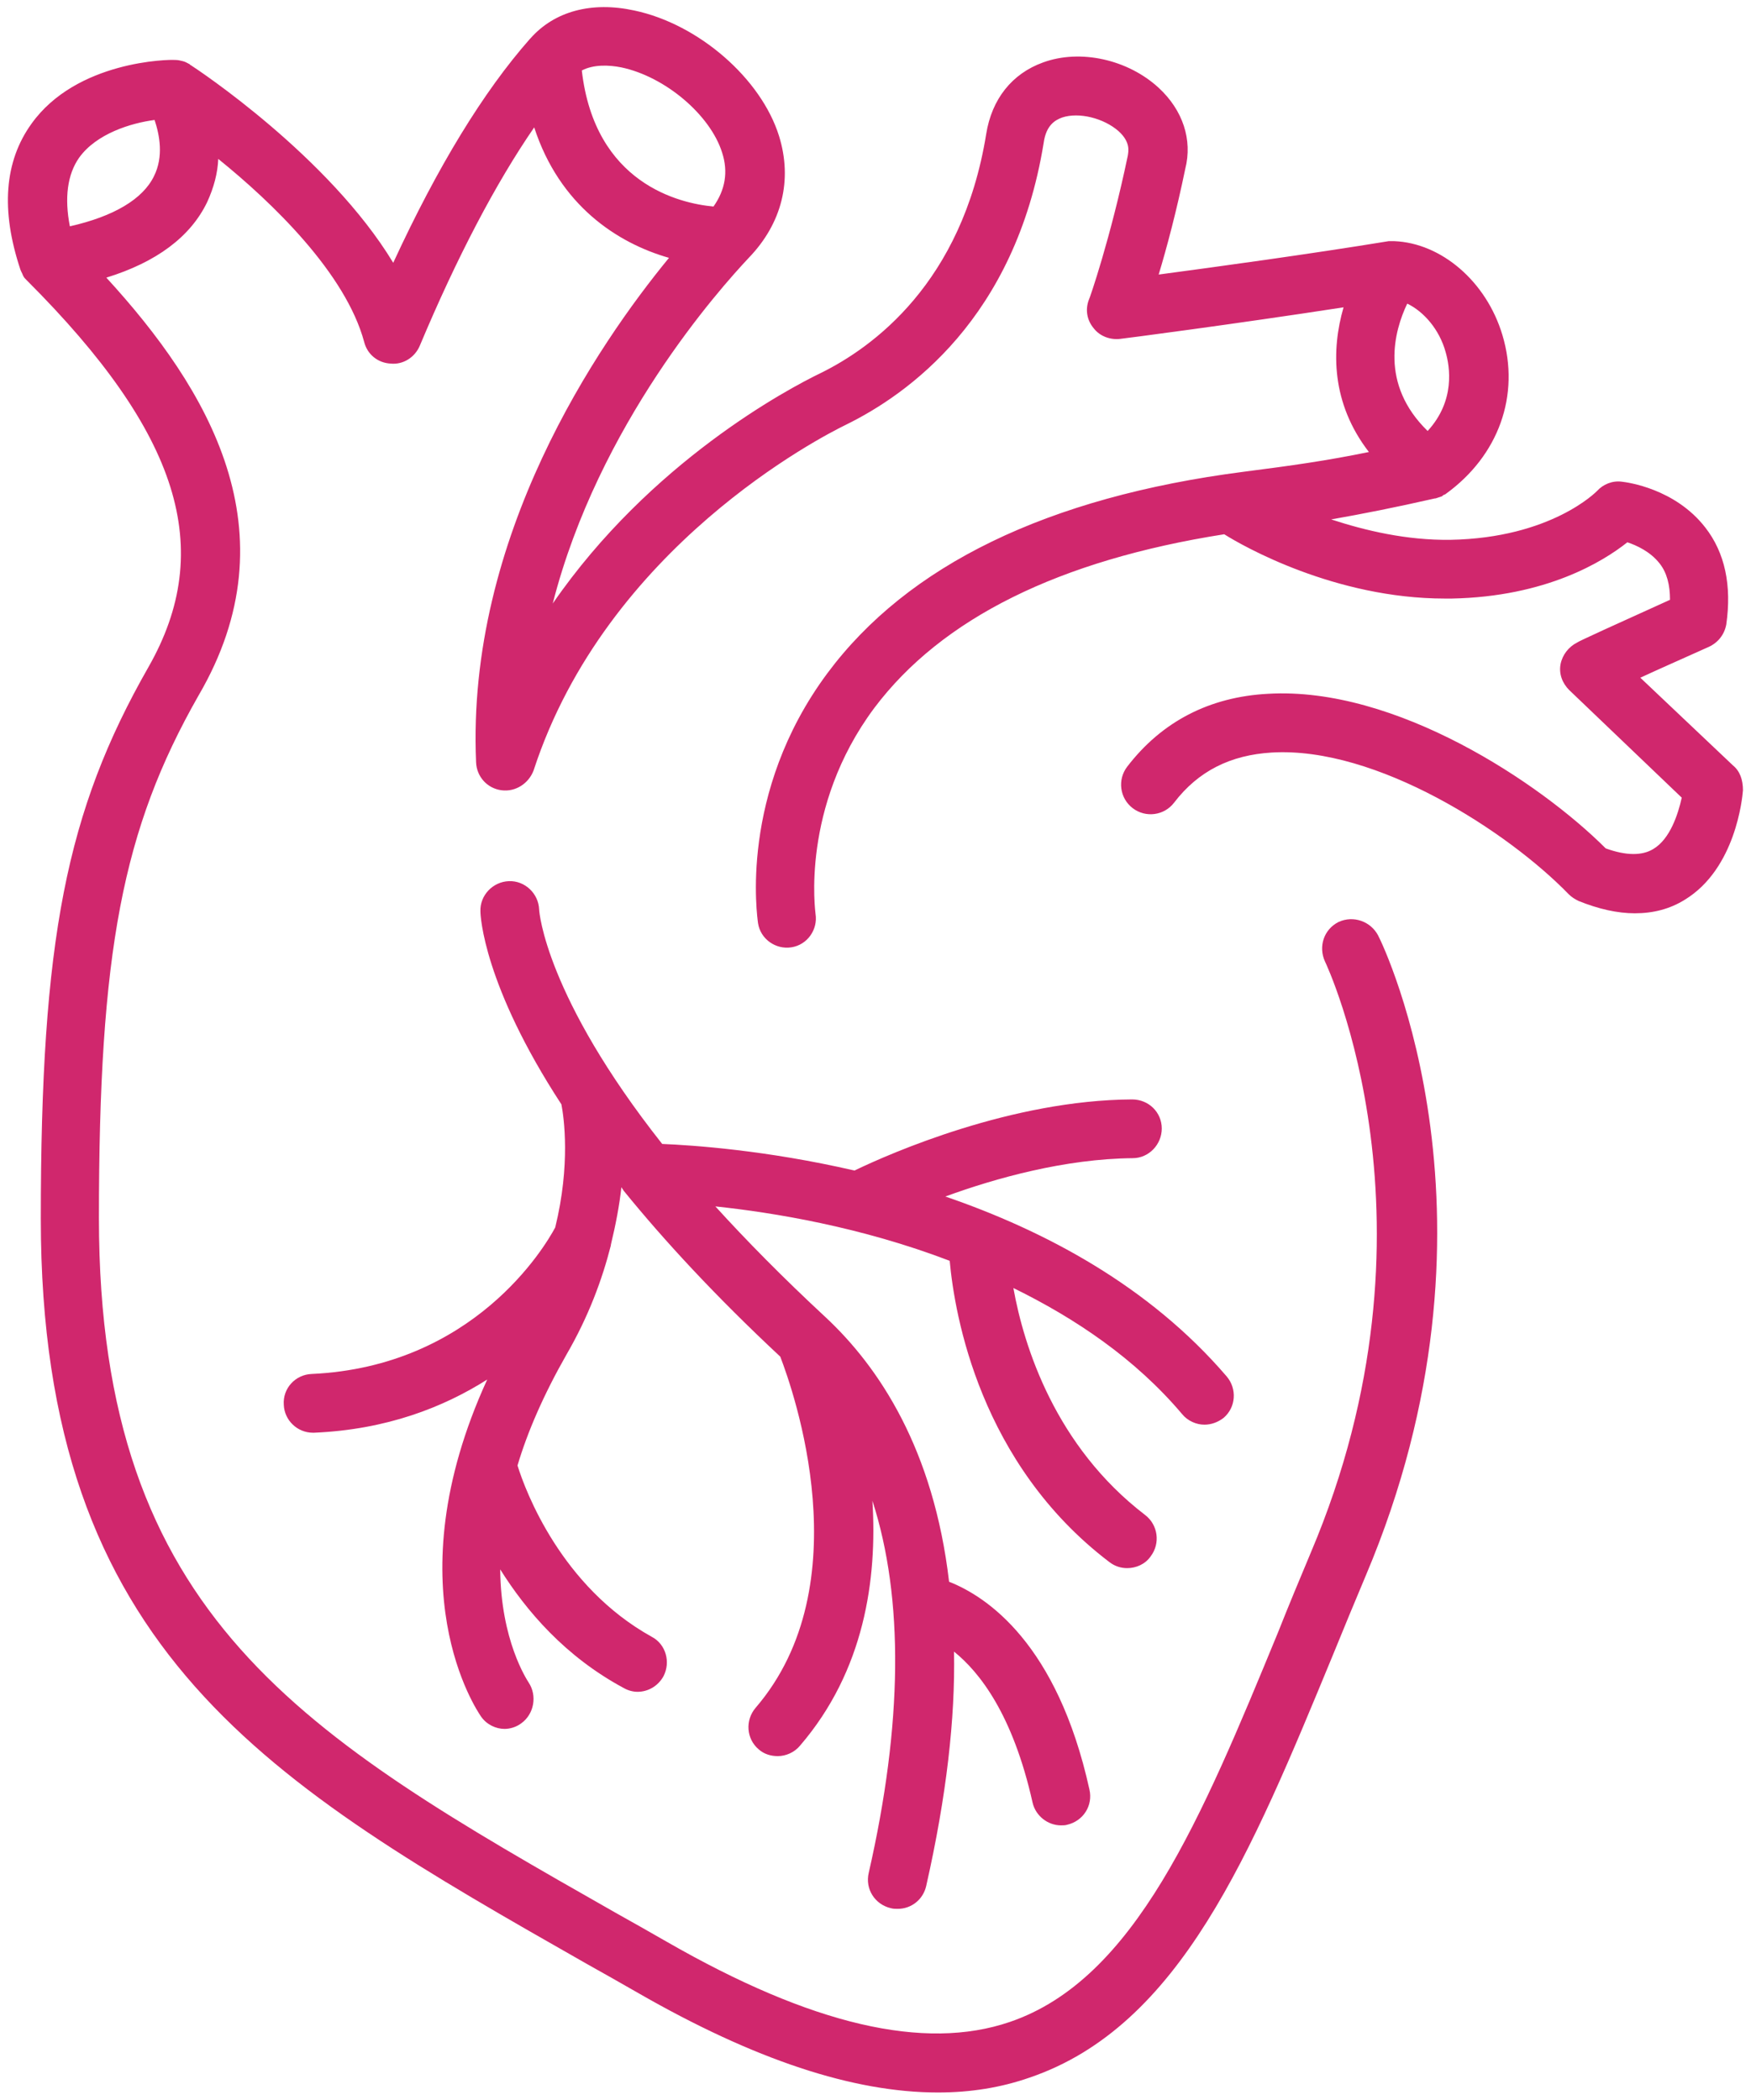
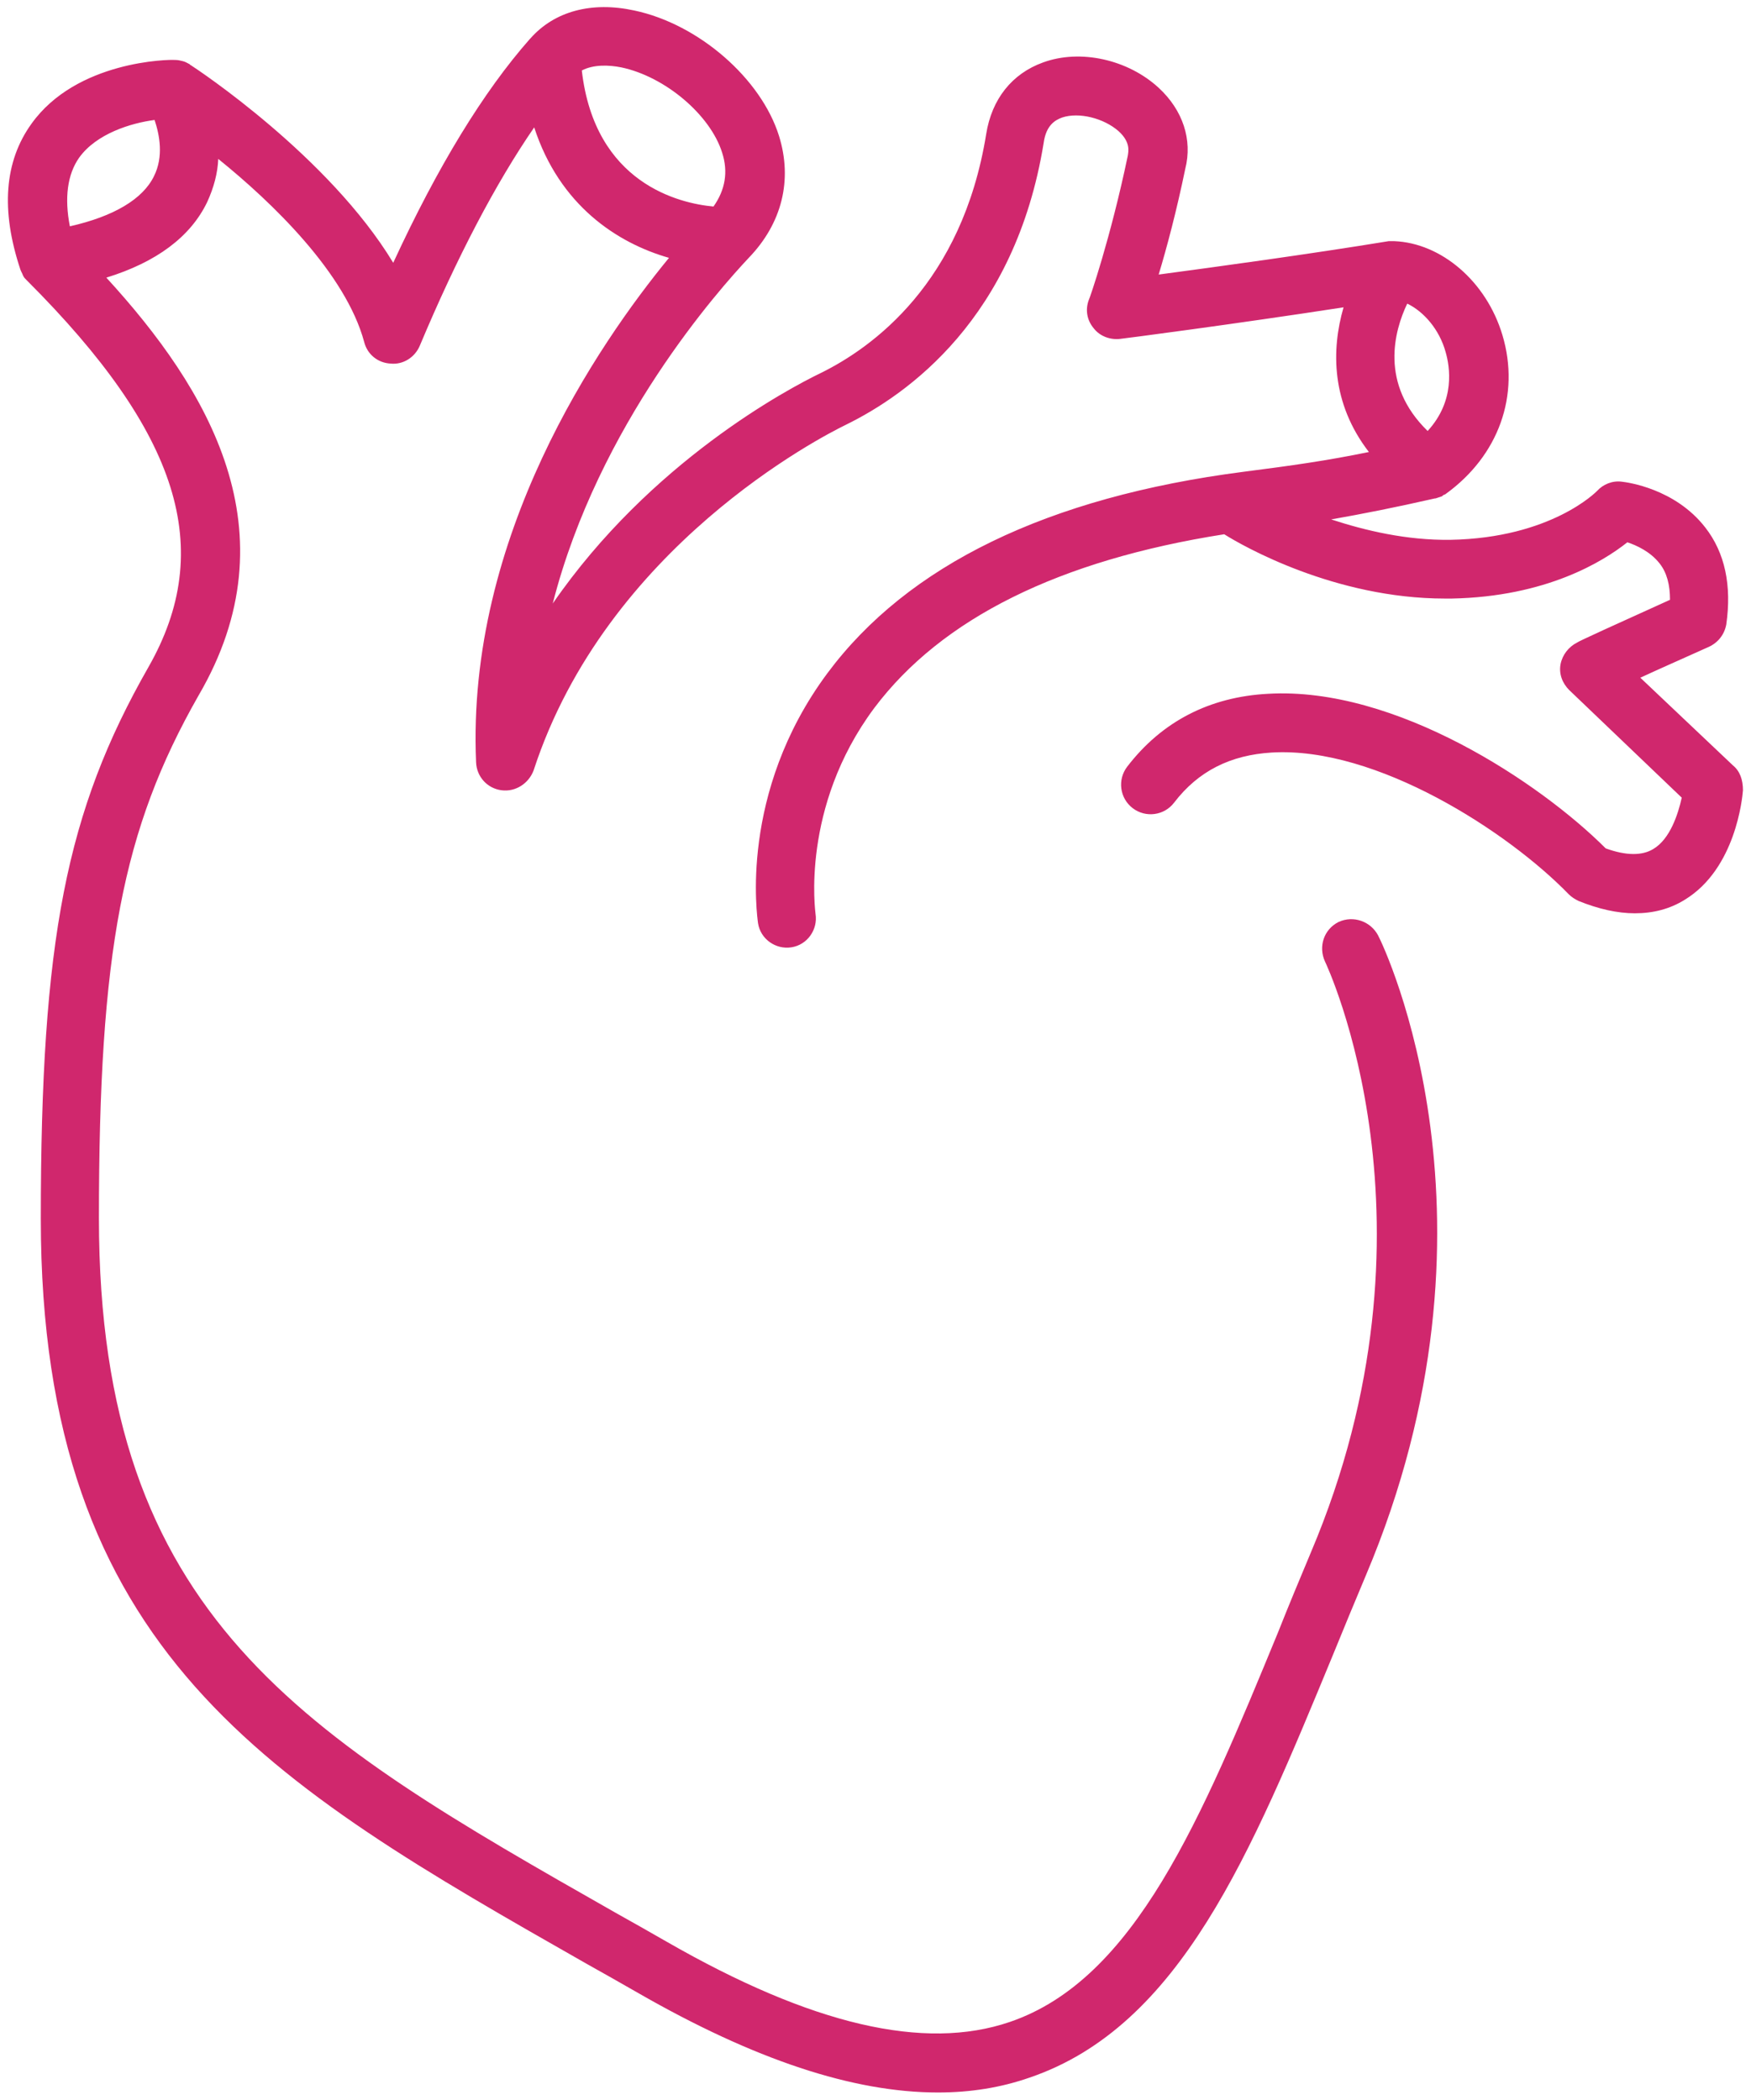
<svg xmlns="http://www.w3.org/2000/svg" version="1.1" id="Layer_1" x="0px" y="0px" viewBox="0 0 283.2 339.6" style="enable-background:new 0 0 283.2 339.6;" xml:space="preserve">
  <style type="text/css">
	.st0{fill:#D0276D;}
</style>
  <g>
    <path class="st0" d="M280.3,123.8l-15-14.2c3-1.4,6.9-3.1,11.1-5c1.5-0.7,2.5-2,2.8-3.6c0.9-6.3-0.2-11.6-3.4-15.7   c-4.9-6.3-12.6-7.3-13.5-7.4c-1.5-0.2-3,0.4-4,1.5c-0.1,0.1-7.4,7.6-23.7,7.9c-7.1,0.1-13.8-1.5-19.3-3.3   c5.1-0.9,10.2-1.9,16.8-3.4c0,0,0,0,0,0c0,0,0.1,0,0.1,0c0.3-0.1,0.6-0.2,0.9-0.3c0.1,0,0.2-0.1,0.3-0.2c0.1-0.1,0.3-0.1,0.4-0.2   c8.6-6.2,12.1-16,9.2-25.7c-2.6-8.7-9.9-14.9-17.5-15.2c0,0,0,0,0,0c-0.2,0-0.3,0-0.5,0c-0.1,0-0.3,0-0.4,0   c-12.8,2.1-28.2,4.2-37.2,5.4c1.3-4.3,2.9-10.3,4.3-17.1c1.2-4.7-0.4-9.5-4.3-13.1c-5-4.6-12.7-6.3-18.7-4.1   c-5,1.8-8.3,5.9-9.2,11.6c-3.9,24.1-18.4,34.5-26.7,38.6c-5.4,2.6-27.6,14.4-43.4,37.3c7.4-29,27-50.9,31.7-55.9   c5.4-5.6,7.1-12.6,4.9-19.7c-2.9-9.3-13-18.1-23.4-20.3c-6.9-1.5-12.9,0.1-16.8,4.5c0,0-0.1,0.1-0.1,0.1c0,0,0,0,0,0   c-7.5,8.5-14.9,20.6-22.1,36.2c-10.4-17.2-31.7-31.3-32.8-32c0,0-0.1,0-0.1-0.1c-0.4-0.2-0.7-0.4-1.1-0.5c0,0,0,0,0,0   c-0.4-0.1-0.8-0.2-1.2-0.2c0,0-0.1,0-0.1,0C27.4,9.6,12.4,9.8,5.1,20c-4.4,6.1-5,14-1.8,23.6c0,0,0,0,0,0c0.1,0.3,0.3,0.6,0.4,0.9   c0,0.1,0.1,0.1,0.1,0.2c0.1,0.2,0.3,0.4,0.5,0.6c0,0,0.1,0.1,0.1,0.1c24.7,24.7,30.5,43.4,19.6,62.5   c-13.3,23.3-17.4,44.1-17.4,89.2c0,70.2,37,91.3,88.3,120.5c2.7,1.5,5.5,3.1,8.3,4.7c18.8,10.8,34.8,16.1,48.5,16.1   c5.3,0,10.2-0.8,14.8-2.4c24.4-8.3,35.8-36.2,49.1-68.4c1.7-4.2,3.5-8.5,5.3-12.8c24.2-57.2,3-101.6,2-103.5   c-1.2-2.3-4-3.3-6.4-2.2c-2.4,1.2-3.3,4-2.2,6.4c0.2,0.4,20.2,42.6-2.3,95.6c-1.8,4.3-3.6,8.6-5.3,12.9   c-12.4,30.1-23.1,56.1-43.4,63c-13.8,4.7-32,0.5-55.5-13c-2.8-1.6-5.6-3.2-8.3-4.7c-50.3-28.6-83.5-47.6-83.5-112.3   c0-43.1,3.8-62.9,16.1-84.5C47.6,86,33.7,62.9,17.2,44.9c8.1-2.5,13.6-6.6,16.3-12.2c1.1-2.4,1.7-4.7,1.8-7   c8.8,7.1,20.6,18.5,23.6,29.6c0.5,2,2.2,3.4,4.3,3.5c2,0.2,3.9-1,4.7-2.9c6-14.3,12.3-26.3,18.5-35.3c4.1,12.6,13.4,18.7,21.8,21.1   c-11.5,14-32.8,45.1-31.2,81.6c0.1,2.3,1.8,4.2,4.1,4.5c2.3,0.3,4.4-1.1,5.2-3.2c11.8-36.2,46.6-54,50.5-55.9   c10-4.9,27.4-17.2,32-45.6c0.4-2.9,1.9-3.7,3-4.1c2.7-0.9,6.7,0.1,9.1,2.2c2,1.8,1.6,3.3,1.5,4c-2.8,13.4-6.2,23.2-6.3,23.3   c-0.6,1.6-0.3,3.3,0.8,4.6c1,1.3,2.7,1.9,4.3,1.7c0.2,0,18.6-2.4,36.1-5.1c-2,6.9-2,15.5,4.1,23.4c-6.8,1.4-12.5,2.2-20.3,3.2   c-31.7,4.1-54.3,15.1-67.3,32.6c-14.4,19.4-11.3,39.5-11.2,40.4c0.4,2.6,2.9,4.3,5.4,3.9c2.6-0.4,4.3-2.9,3.9-5.4   c0-0.2-2.5-17.2,9.5-33.3c10.9-14.5,29.9-23.9,56.6-28.1c3,1.9,17.9,10.4,35.7,10.4c0.4,0,0.7,0,1.1,0c15.3-0.3,24.5-6,28.4-9.1   c1.5,0.5,3.7,1.5,5.2,3.4c1.2,1.5,1.7,3.5,1.7,5.9c-8.4,3.8-15,6.8-15,6.9c-1.4,0.7-2.4,2-2.7,3.5c-0.3,1.6,0.3,3.1,1.4,4.2   L272,129c-0.6,2.7-1.9,6.7-4.6,8.3c-1.8,1.1-4.4,1.1-7.7-0.1c-10.6-10.6-34-26.2-54.6-25c-9.5,0.5-17.2,4.5-22.8,11.8   c-1.6,2.1-1.2,5.1,0.9,6.7c2.1,1.6,5.1,1.2,6.7-0.9c3.9-5.1,9.1-7.7,15.8-8.1c16.9-1,38.2,12.8,48,22.9c0.5,0.5,1,0.8,1.6,1.1   c3.2,1.3,6.3,2,9.1,2c3,0,5.7-0.7,8.1-2.2c8.2-5,9.3-16.4,9.4-17.7C281.9,126.1,281.4,124.7,280.3,123.8z M24.9,28.5   c-1.8,3.7-6.5,6.5-13.6,8.1c-0.9-4.6-0.4-8.4,1.5-11.1c2.8-3.9,8.4-5.6,12.2-6.1C25.8,21.8,26.5,25.3,24.9,28.5z M94.1,11.4   c1.9-1,4.4-0.9,6.4-0.5c7.1,1.5,14.4,7.7,16.3,13.8c1,3.1,0.5,6-1.4,8.7C109.9,32.9,96.2,29.7,94.1,11.4z M233.8,56.9   c0.7,2.4,1.6,7.9-2.9,12.8c-7.8-7.6-5.4-16.2-3.3-20.6C230.3,50.4,232.8,53.3,233.8,56.9z" />
-     <path class="st0" d="M191.2,228.7c0.9,1.1,2.3,1.7,3.6,1.7c1.1,0,2.2-0.4,3.1-1.1c2-1.7,2.2-4.7,0.5-6.7   c-12.6-14.7-29.5-23.6-45.5-29.1c8.2-3,19.4-6.1,30.3-6.2c2.6,0,4.7-2.2,4.7-4.8c0-2.6-2.1-4.7-4.8-4.7c0,0,0,0,0,0   c-19.5,0.1-39.1,8.7-44.9,11.5c-14.3-3.3-26.2-4.1-31.1-4.3c-18.8-23.8-19.9-37.5-19.9-37.9c-0.1-2.6-2.3-4.7-4.9-4.6   c-2.6,0.1-4.7,2.3-4.6,4.9c0,0.7,0.5,11.9,13.1,31.2c0.4,2.1,1.5,9.7-1,19.9c-1.7,3.2-13.2,22.5-39.4,23.7c-2.6,0.1-4.7,2.3-4.5,5   c0.1,2.5,2.2,4.5,4.7,4.5c0.1,0,0.1,0,0.2,0c11.7-0.5,20.9-4.1,28-8.6c-15.4,33.6-1.6,53.6-1,54.5c0.9,1.3,2.4,2,3.8,2   c0.9,0,1.9-0.3,2.7-0.9c2.1-1.5,2.6-4.5,1.2-6.6c-0.3-0.5-4.5-6.8-4.6-18.3c4.2,6.7,10.5,14.1,20,19.2c0.7,0.4,1.5,0.6,2.2,0.6   c1.7,0,3.3-0.9,4.2-2.5c1.2-2.3,0.4-5.2-1.9-6.4C90.8,256.6,85,241.2,83.7,237c1.6-5.4,4.2-11.4,7.9-17.9   c3.6-6.2,5.8-12.2,7.2-17.7c0,0,0-0.1,0-0.1c0.8-3.3,1.4-6.5,1.7-9.3c0.1,0.1,0.1,0.2,0.2,0.3c0.1,0.1,0.1,0.2,0.2,0.3   c6.5,8,14.8,17,25.3,26.8c2.1,5.5,13.2,36.8-4,56.8c-1.7,2-1.5,5,0.5,6.7c0.9,0.8,2,1.1,3.1,1.1c1.3,0,2.7-0.6,3.6-1.7   c10.4-12.1,12.5-26.9,11.7-39.6c5.1,15.8,4.9,36.1-0.6,60.2c-0.6,2.6,1,5.1,3.6,5.7c0.4,0.1,0.7,0.1,1.1,0.1c2.2,0,4.1-1.5,4.6-3.7   c3.3-14.6,4.7-27.1,4.5-37.9c4.1,3.3,9.5,10.1,12.7,24.4c0.5,2.2,2.5,3.7,4.6,3.7c0.3,0,0.7,0,1-0.1c2.6-0.6,4.2-3.1,3.6-5.7   c-5.2-23.6-16.6-31.2-22.7-33.6c-2.5-21.4-11.3-34.7-20-42.8c0,0,0,0,0,0c0,0,0,0,0,0c-6.9-6.4-12.8-12.4-17.8-17.9   c9.4,1,23.5,3.3,37.9,8.8c0.8,8.8,4.9,32.8,25.8,48.7c0.9,0.7,1.9,1,2.9,1c1.4,0,2.9-0.6,3.8-1.9c1.6-2.1,1.2-5.1-0.9-6.7   c-14.5-11.1-19.6-27.2-21.3-36.7C173.9,213.2,183.6,219.7,191.2,228.7z" />
  </g>
</svg>